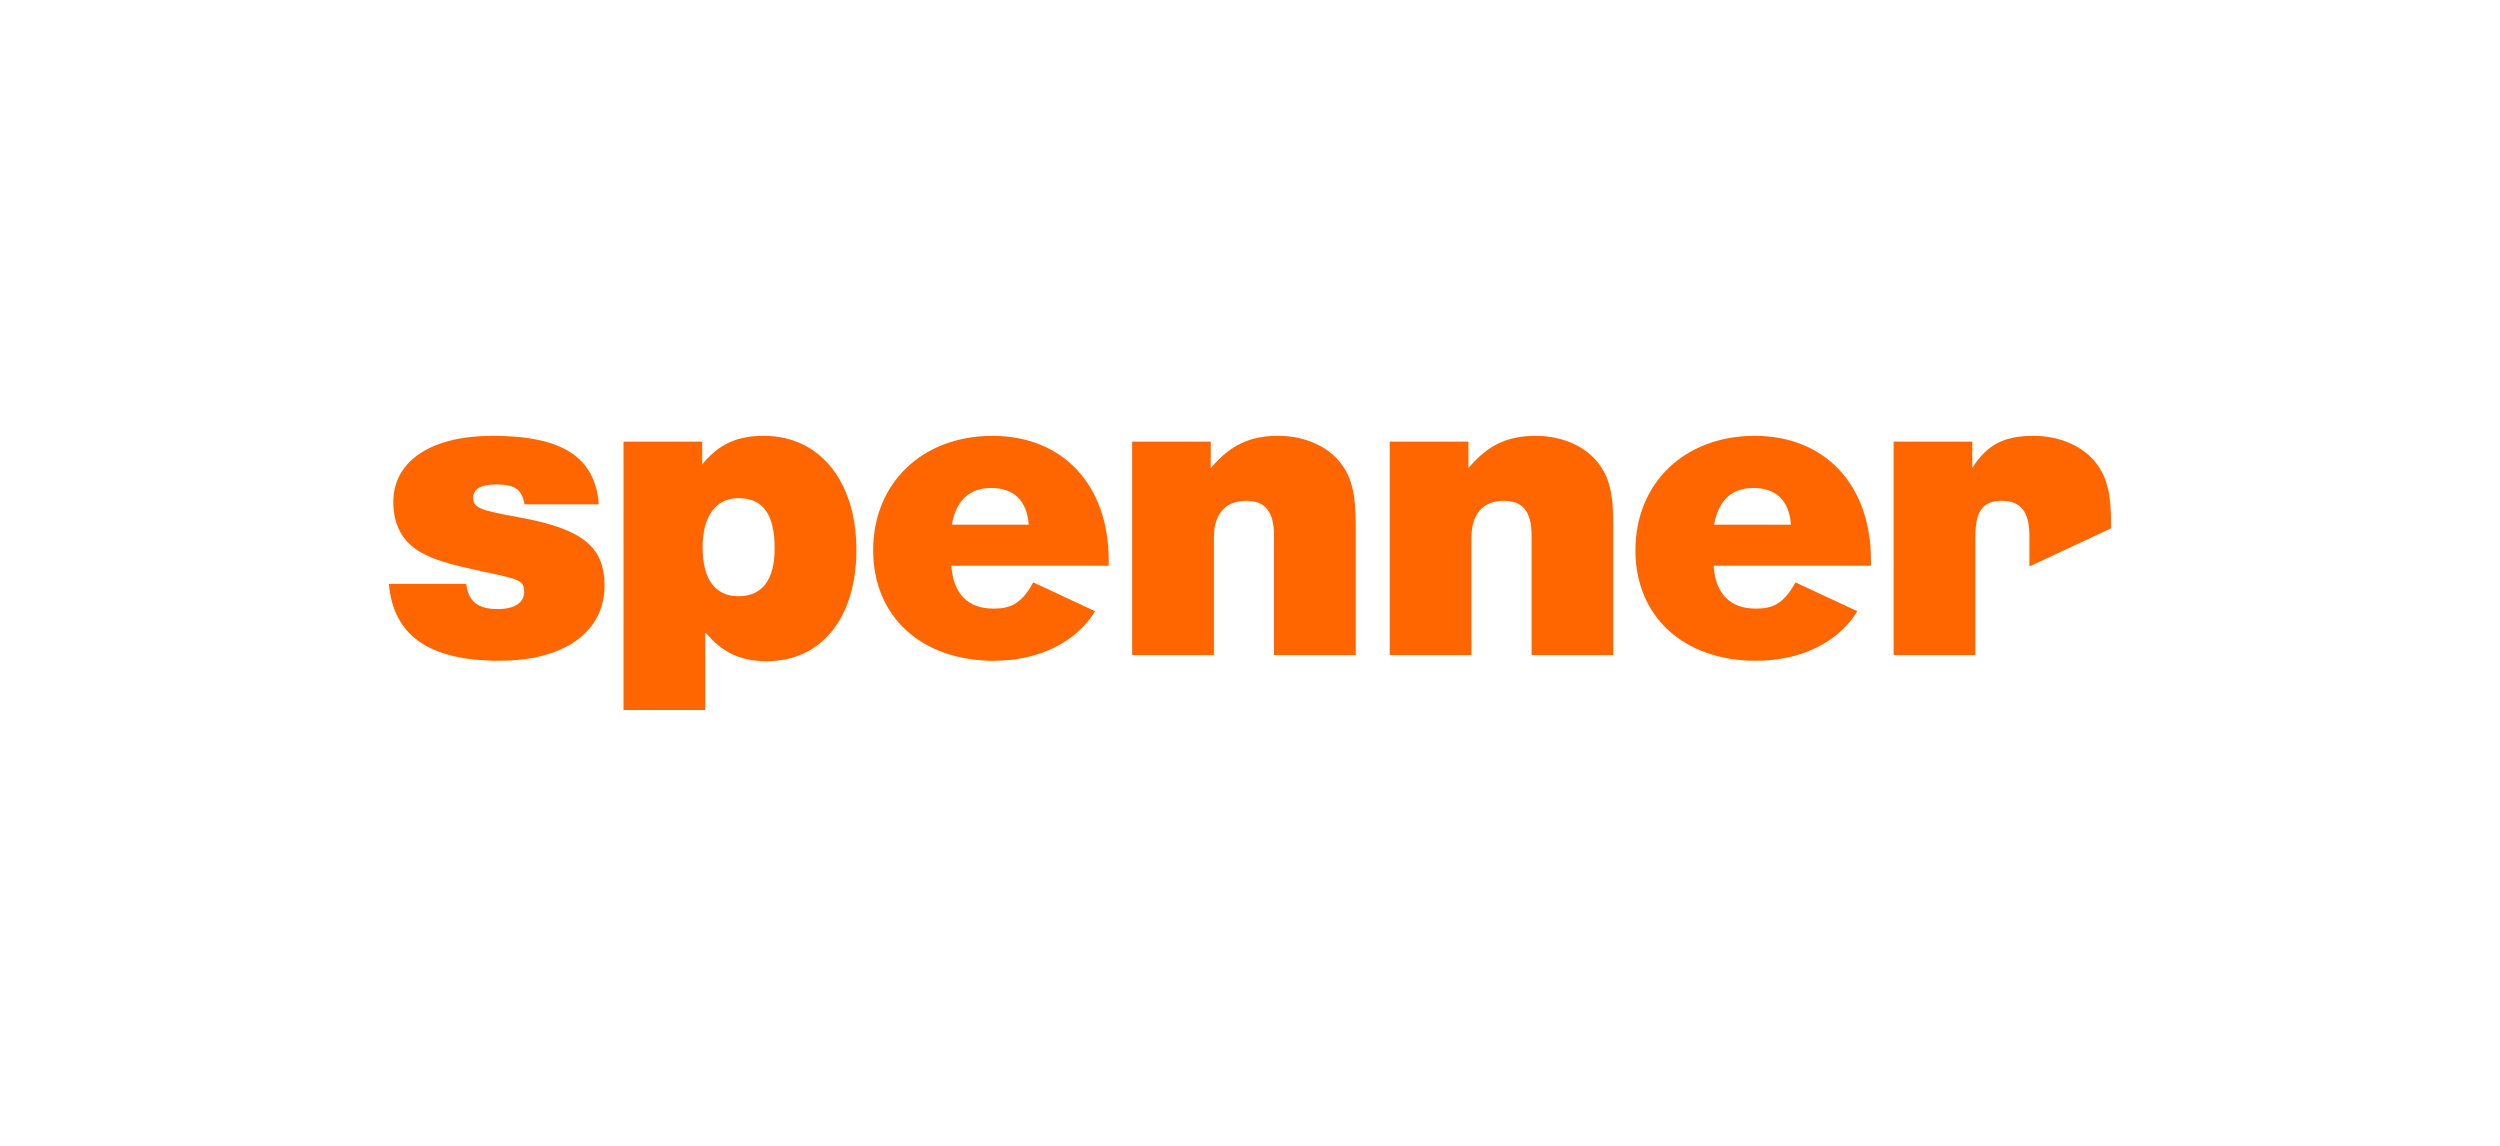
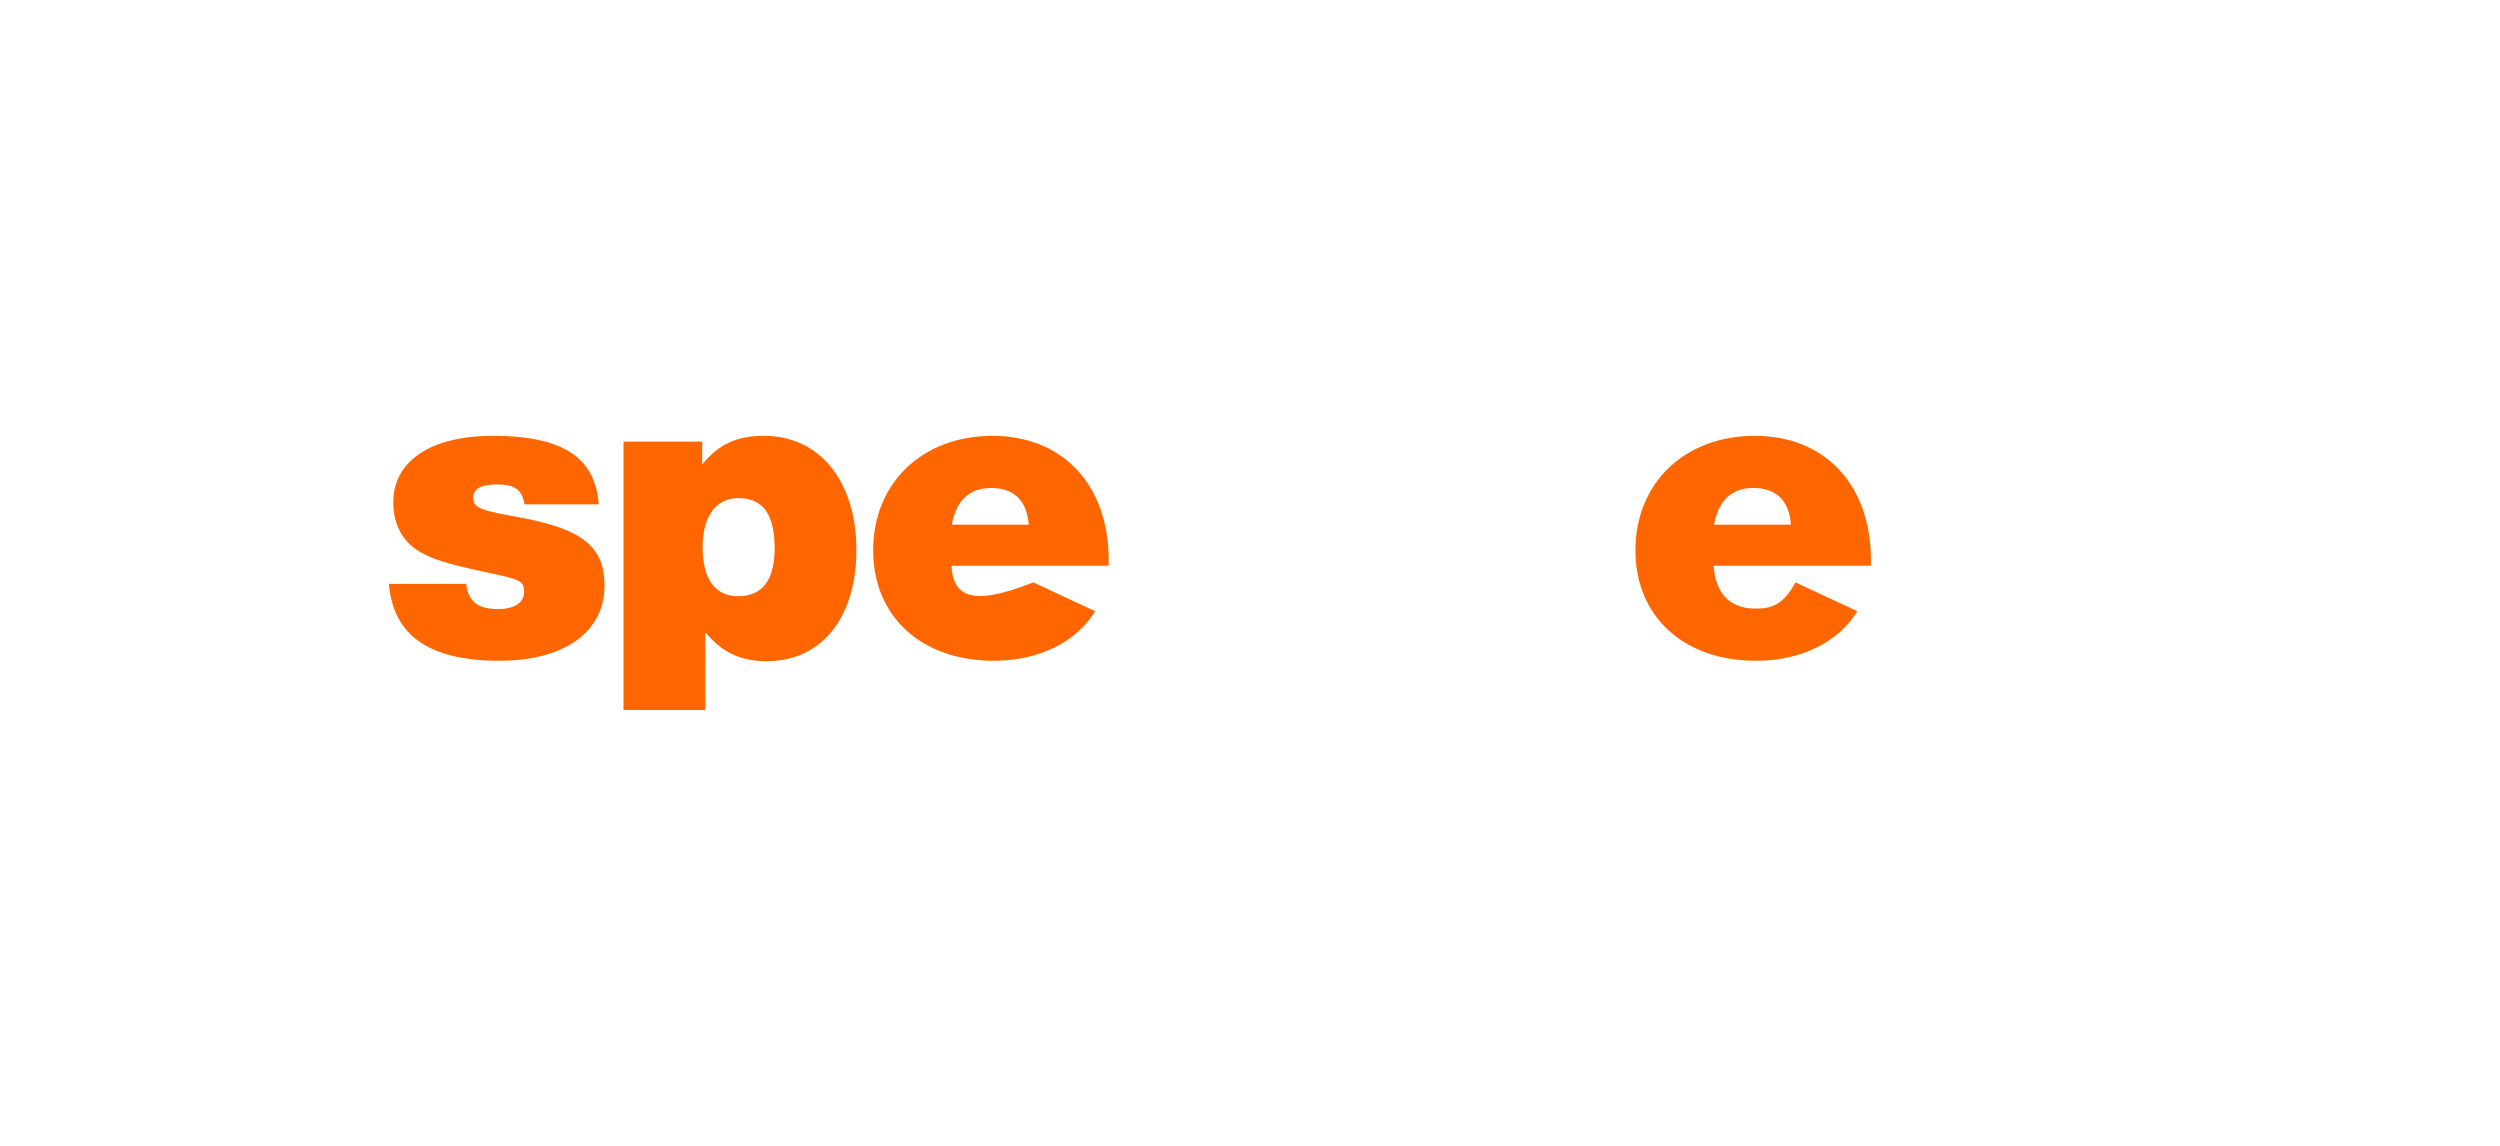
<svg xmlns="http://www.w3.org/2000/svg" version="1.1" id="Ebene_1" x="0px" y="0px" width="360px" height="165px" viewBox="0 0 360 165" enable-background="new 0 0 360 165" xml:space="preserve">
-   <rect fill="none" width="360" height="165" />
  <g>
    <path fill="#FF6600" d="M86.225,72.623c-0.51-6.811-5.281-9.864-15.27-9.864c-8.908,0-14.318,3.63-14.318,9.548   c0,3.244,1.336,5.725,3.883,7.188c1.908,1.081,3.754,1.653,8.973,2.8c5.535,1.145,5.918,1.336,5.98,2.862   c0.062,1.592-1.336,2.547-3.754,2.547c-2.928,0-4.264-1.08-4.584-3.627H56c0.637,7.443,5.791,11.07,15.908,11.07   c9.354,0,15.145-4.137,15.145-10.816c0-5.6-3.182-8.145-12.092-9.799c-6.043-1.082-6.809-1.399-6.809-2.926   c0-1.211,1.146-1.847,3.311-1.847c2.672,0,3.689,0.698,4.072,2.863L86.225,72.623L86.225,72.623z" />
    <path fill="#FF6600" d="M111.549,78.984c0,4.52-1.781,6.872-5.217,6.872c-3.373,0-5.154-2.479-5.154-7.062   c0-4.453,1.91-7.062,5.154-7.062C109.896,71.732,111.549,74.086,111.549,78.984 M123.32,79.177c0-9.863-5.281-16.416-13.299-16.416   c-3.945,0-6.555,1.207-8.908,4.135v-3.309H89.789v38.655h11.771v-11.23c2.355,2.928,5.09,4.199,8.844,4.199   C118.295,95.211,123.32,88.975,123.32,79.177" />
-     <path fill="#FF6600" d="M137.064,75.55c0.637-3.501,2.545-5.281,5.664-5.281c3.246,0,5.154,1.78,5.408,5.281H137.064z    M137.002,81.467h22.65v-0.825c0-10.818-6.617-17.881-16.734-17.881s-17.182,6.809-17.182,16.479   c0,9.547,6.938,15.909,17.371,15.909c6.545,0,11.898-2.723,14.59-7.131l-8.912-4.156c-1.76,3.268-3.504,3.777-5.74,3.777   C139.355,87.639,137.256,85.475,137.002,81.467" />
-     <path fill="#FF6600" d="M174.352,63.587h-11.324V94.32h11.771V77.396c0-3.373,1.654-5.283,4.645-5.283   c2.738,0,4.01,1.527,4.01,5.029v17.18h11.771V75.484c0-4.324-0.572-6.68-2.102-8.717c-1.846-2.479-5.281-4.01-9.033-4.01   c-4.139,0-6.938,1.338-9.738,4.646V63.587L174.352,63.587z" />
-     <path fill="#FF6600" d="M211.449,63.587h-11.326V94.32h11.77V77.396c0-3.373,1.654-5.283,4.646-5.283   c2.734,0,4.01,1.527,4.01,5.029v17.18h11.77V75.484c0-4.324-0.568-6.68-2.1-8.717c-1.844-2.479-5.281-4.01-9.035-4.01   c-4.137,0-6.936,1.338-9.732,4.646v-3.816H211.449z" />
+     <path fill="#FF6600" d="M137.064,75.55c0.637-3.501,2.545-5.281,5.664-5.281c3.246,0,5.154,1.78,5.408,5.281H137.064z    M137.002,81.467h22.65v-0.825c0-10.818-6.617-17.881-16.734-17.881s-17.182,6.809-17.182,16.479   c0,9.547,6.938,15.909,17.371,15.909c6.545,0,11.898-2.723,14.59-7.131l-8.912-4.156C139.355,87.639,137.256,85.475,137.002,81.467" />
    <path fill="#FF6600" d="M246.828,75.55c0.635-3.501,2.543-5.281,5.662-5.281c3.246,0,5.152,1.78,5.408,5.281H246.828z    M246.764,81.467h22.652v-0.825c0-10.818-6.617-17.881-16.734-17.881c-10.119,0-17.18,6.809-17.18,16.479   c0,9.547,6.936,15.909,17.369,15.909c6.545,0,11.896-2.723,14.59-7.131l-8.912-4.156c-1.76,3.268-3.504,3.777-5.74,3.777   C249.119,87.639,247.02,85.475,246.764,81.467" />
-     <path fill="#FF6600" d="M304,76.072v-0.588c0-4.326-0.572-6.68-2.1-8.717c-1.846-2.479-5.283-4.01-9.037-4.01   c-4.135,0-6.68,1.17-8.857,4.646v-3.817h-11.324v30.732h11.771V77.396c0-3.371,0.775-5.283,3.77-5.283   c2.734,0,4.01,1.529,4.01,5.027v4.418h0.018L304,76.072z" />
  </g>
</svg>